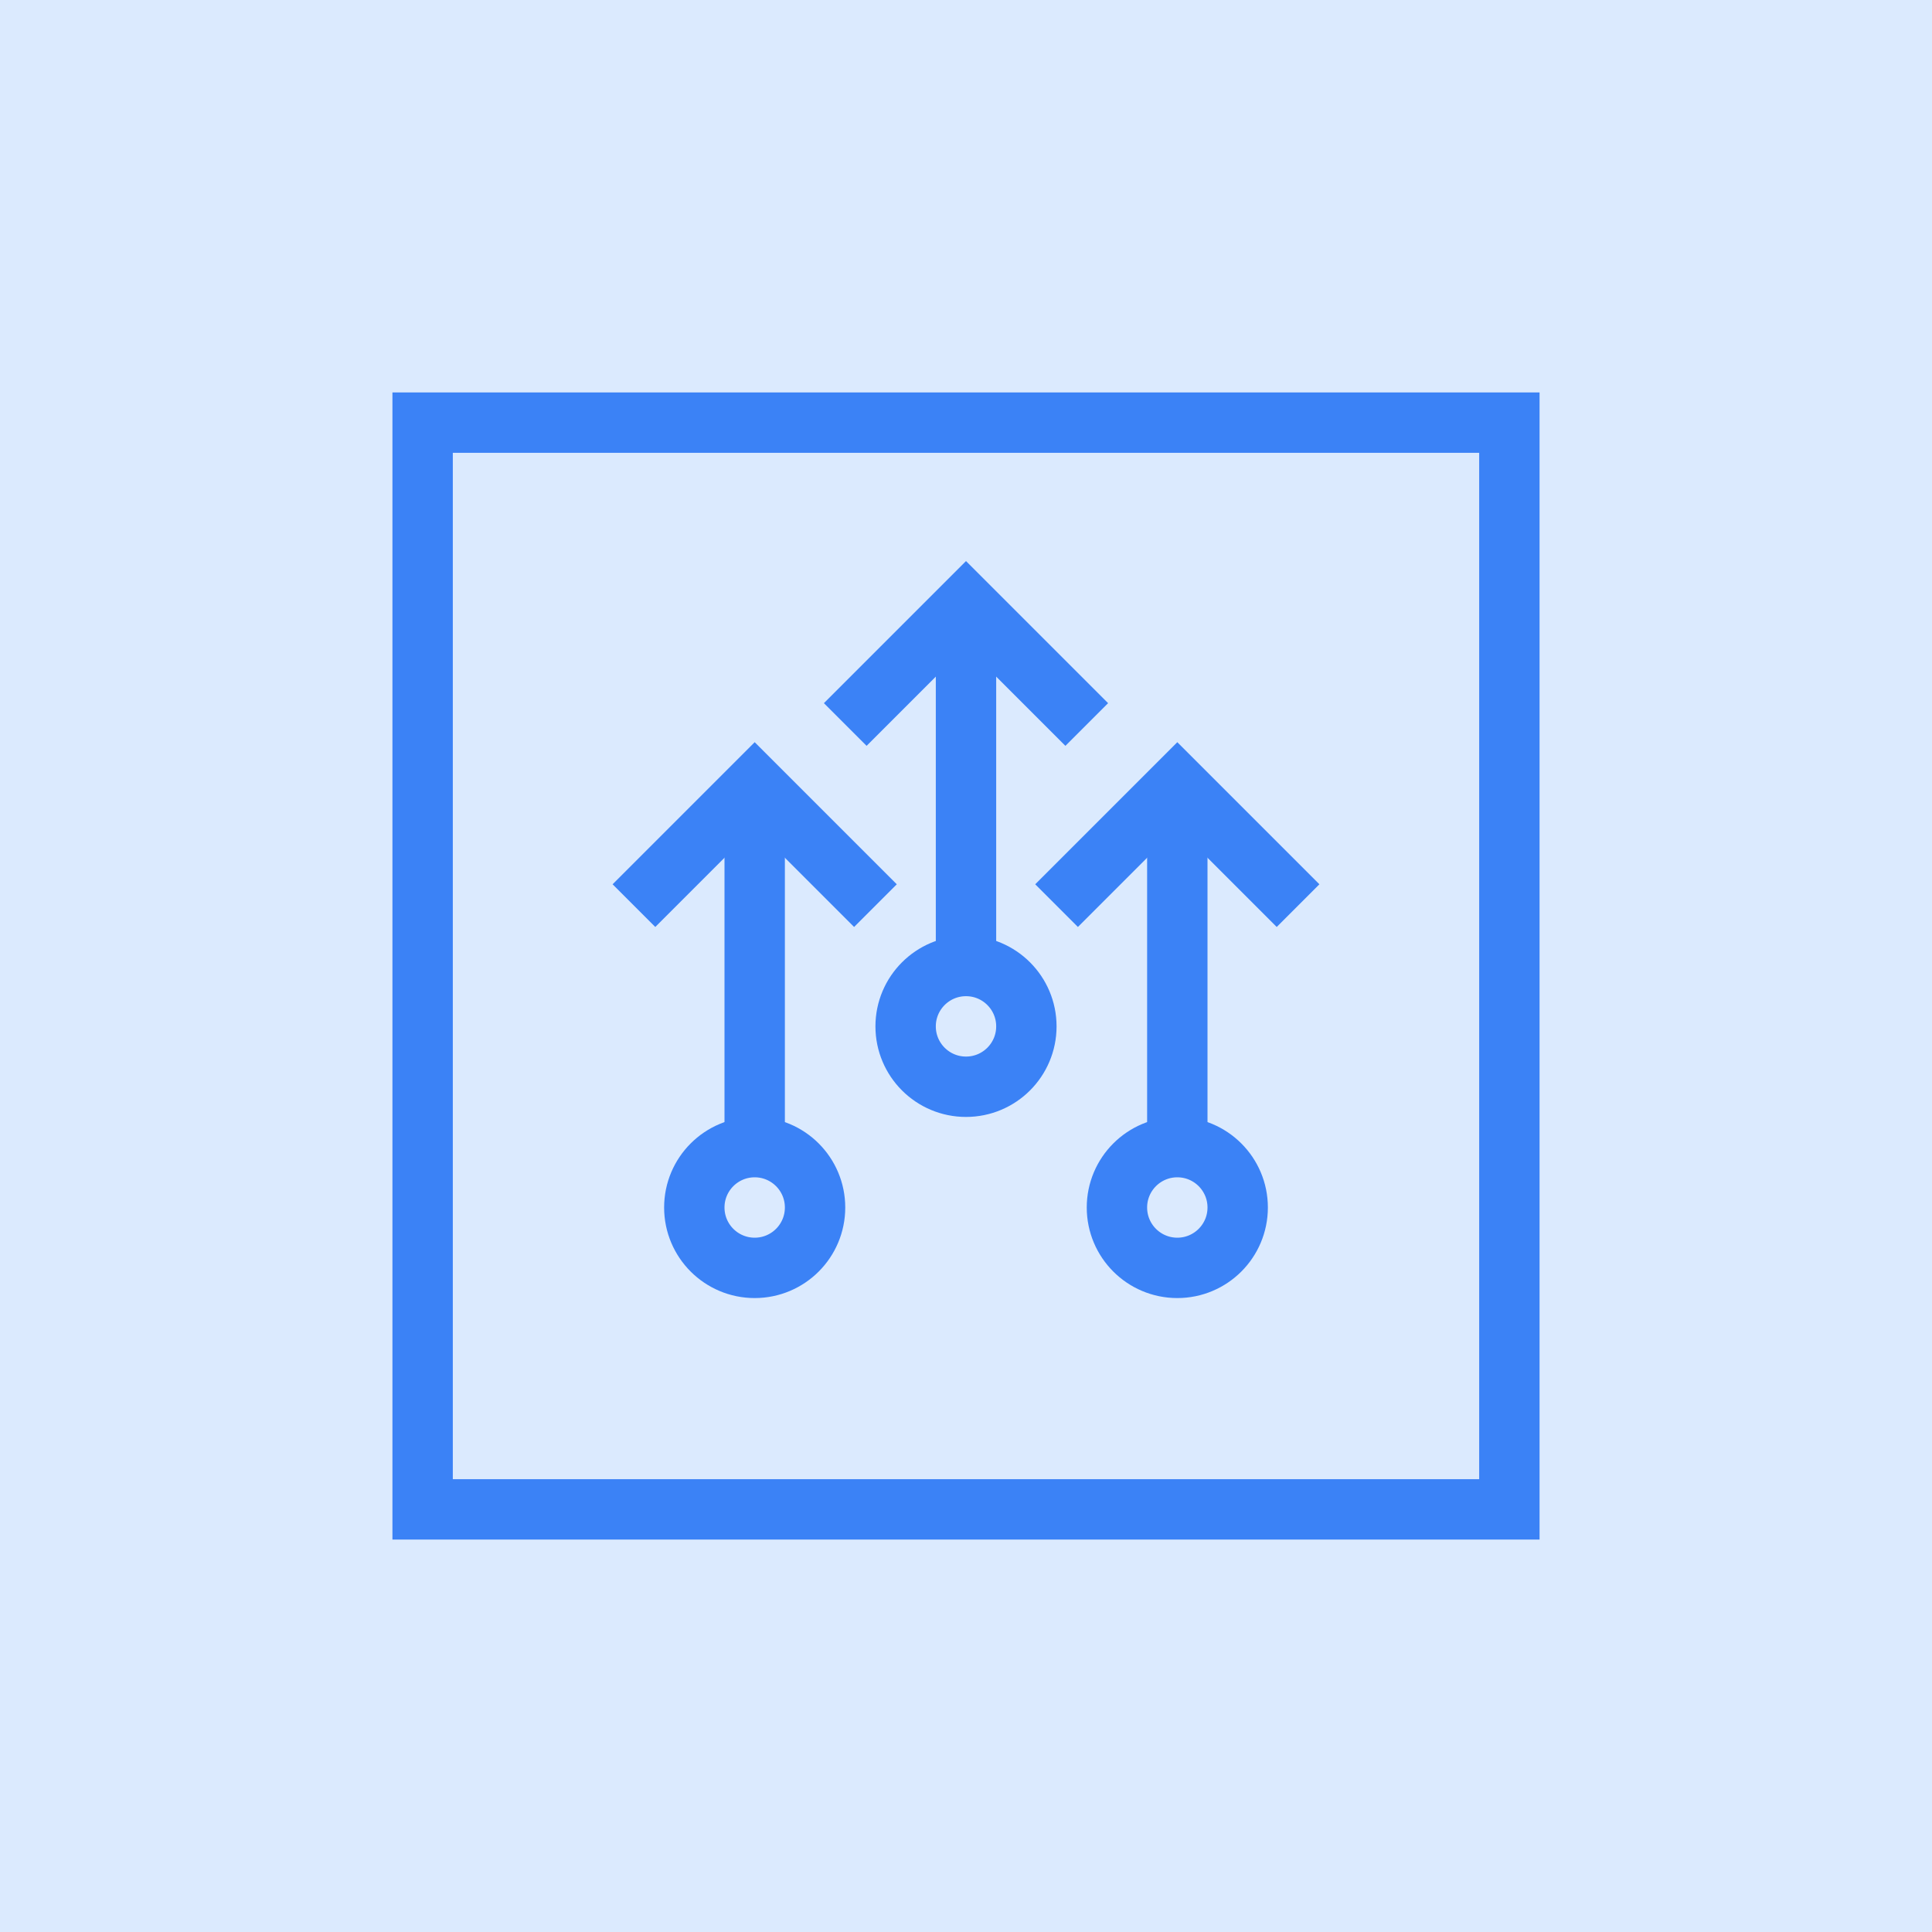
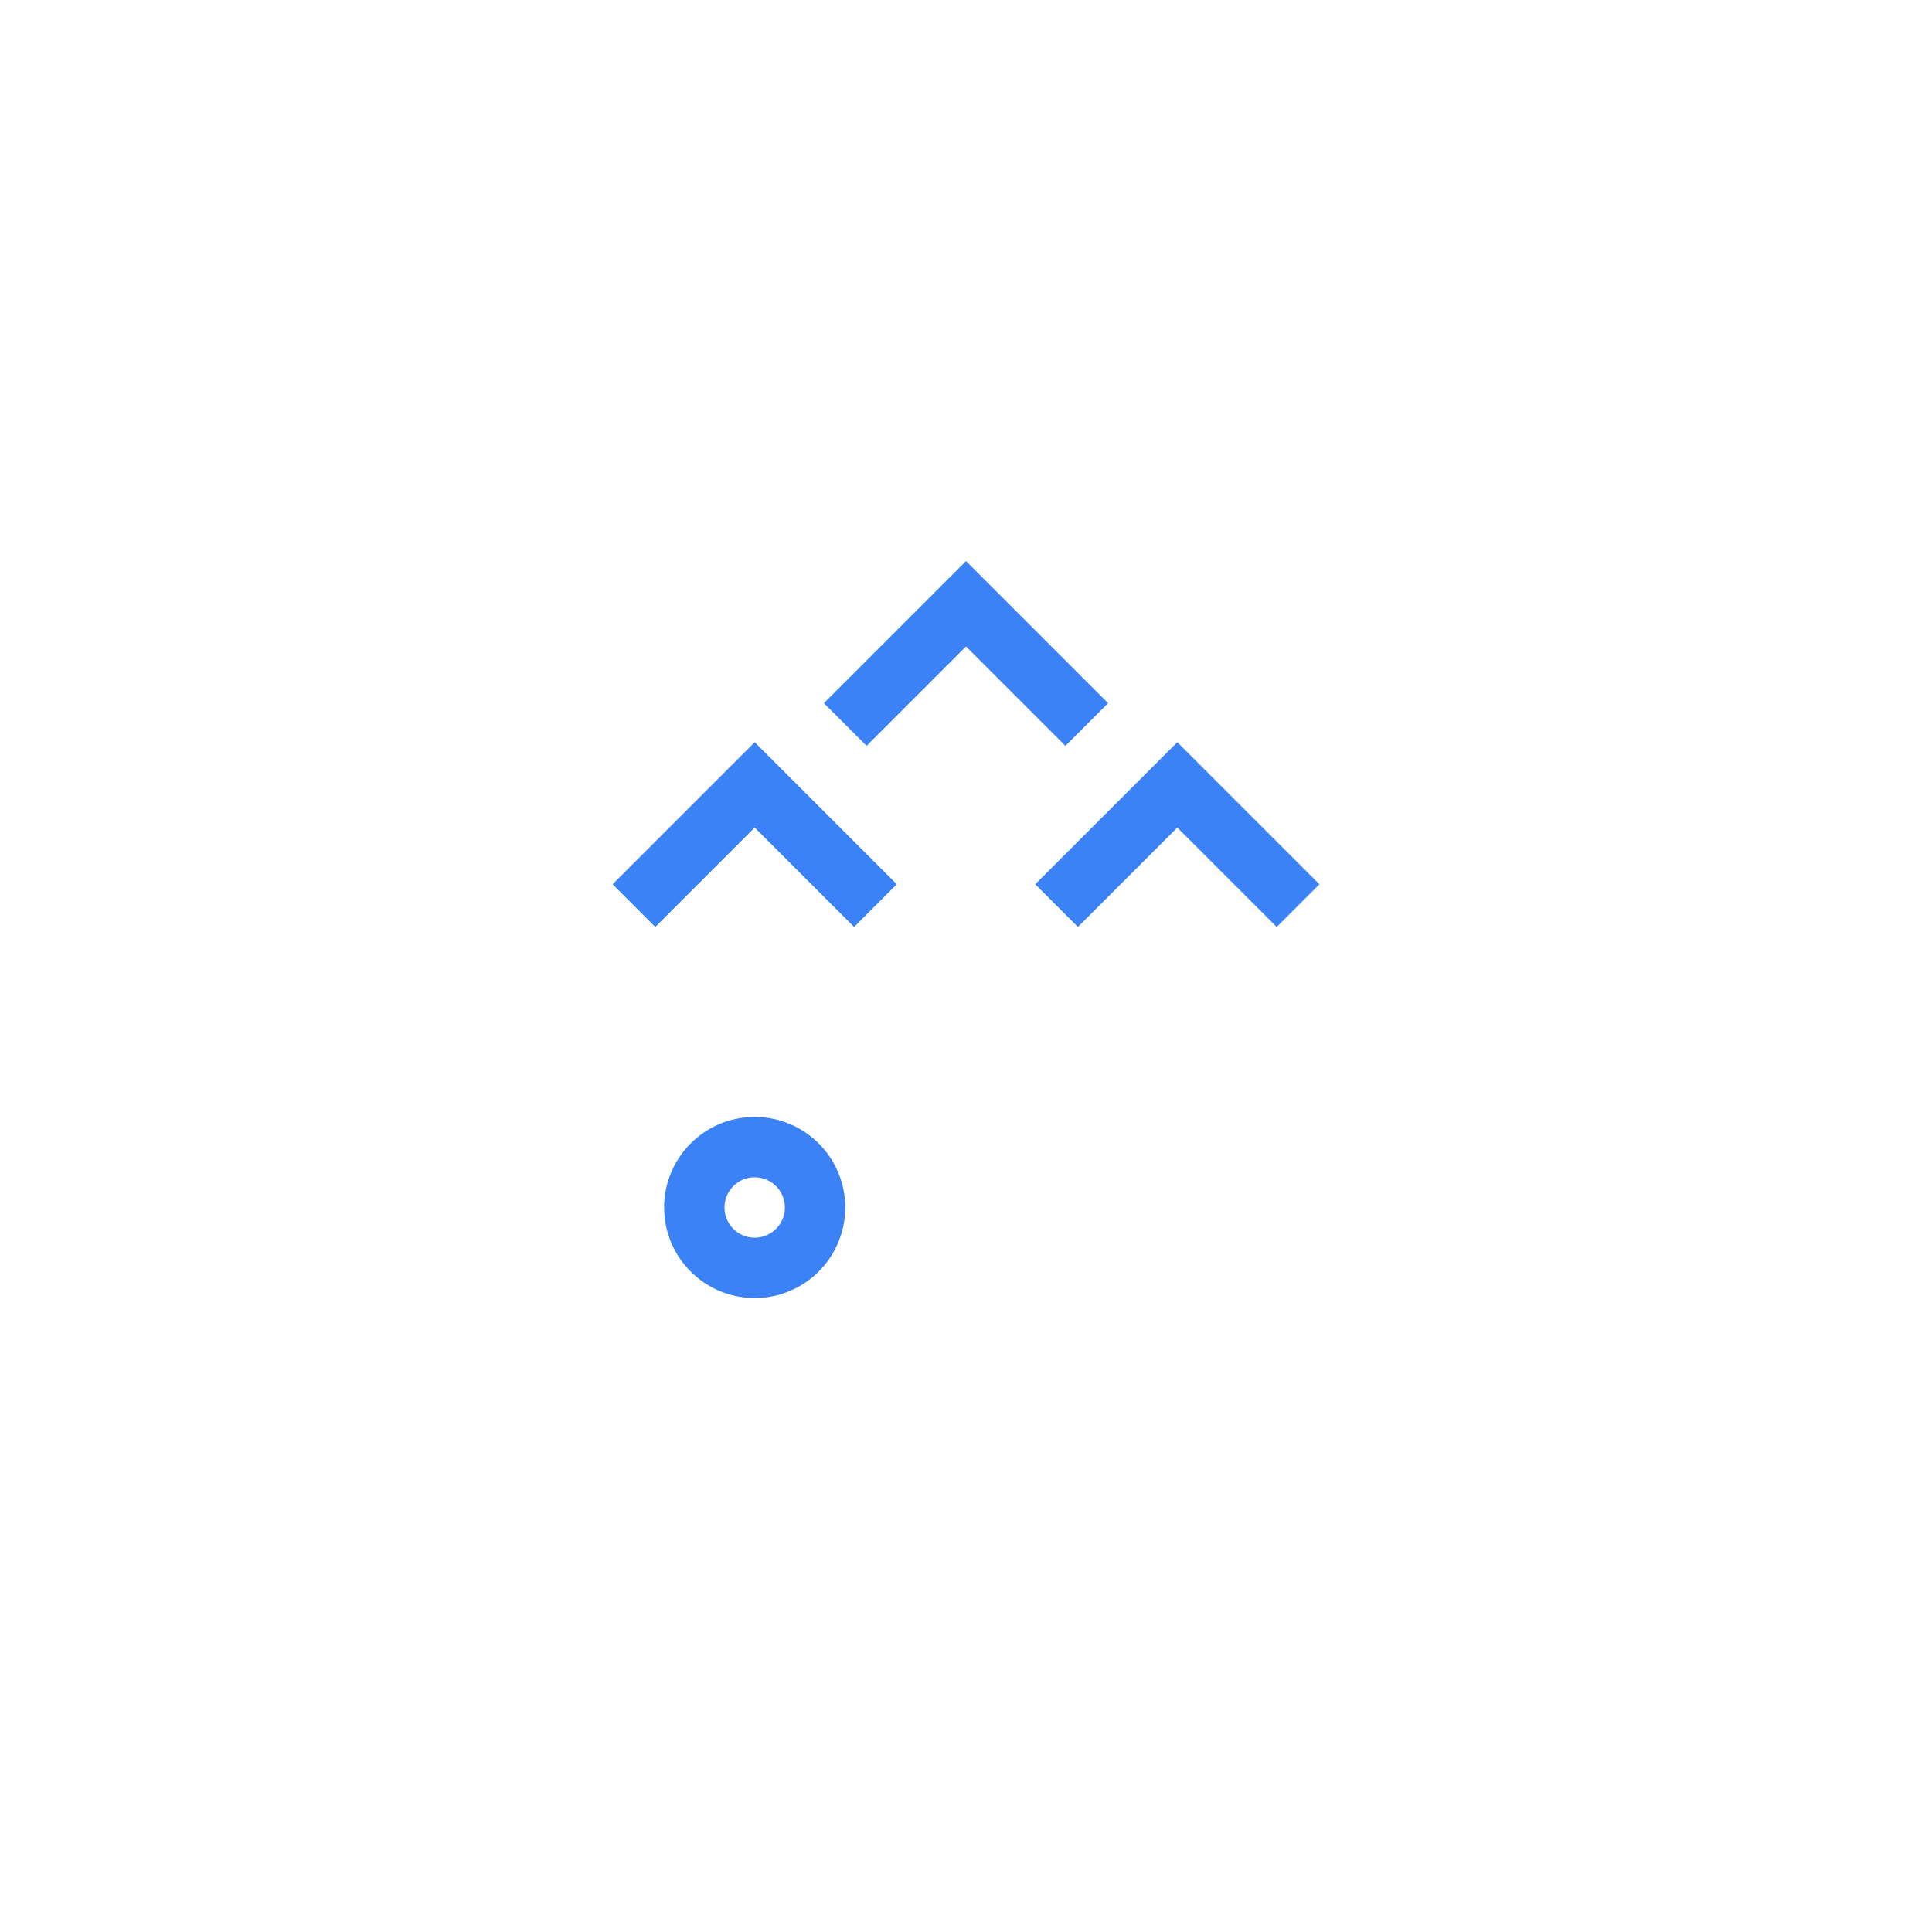
<svg xmlns="http://www.w3.org/2000/svg" width="64" height="64" fill="none">
  <rect width="100%" height="100%" fill="#333333" stroke="none" />
  <g clip-path="url(#a)">
    <path fill="#fff" d="M0 0h64v64H0z" />
-     <path fill="#DBEAFE" d="M0 0h64v64H0z" />
-     <path stroke="#3B82F6" stroke-width="2" d="M14 14h36v36H14V14Zm11 13v11m7-17v11m7-5v11" />
    <path stroke="#3B82F6" stroke-width="2" d="m21 30 4-4 4 4m-1-6 4-4 4 4m-1 6 4-4 4 4" />
    <circle cx="25" cy="40" r="2" stroke="#3B82F6" stroke-width="2" />
-     <circle cx="32" cy="34" r="2" stroke="#3B82F6" stroke-width="2" />
-     <circle cx="39" cy="40" r="2" stroke="#3B82F6" stroke-width="2" />
  </g>
  <defs>
    <clipPath id="a">
      <path fill="#fff" d="M0 0h64v64H0z" />
    </clipPath>
  </defs>
</svg>